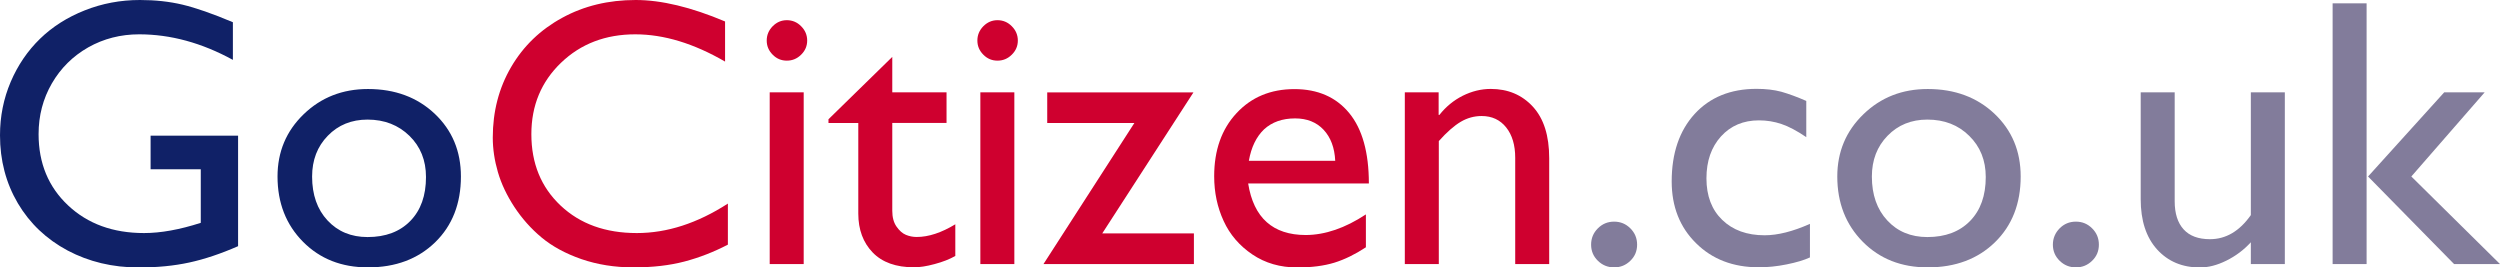
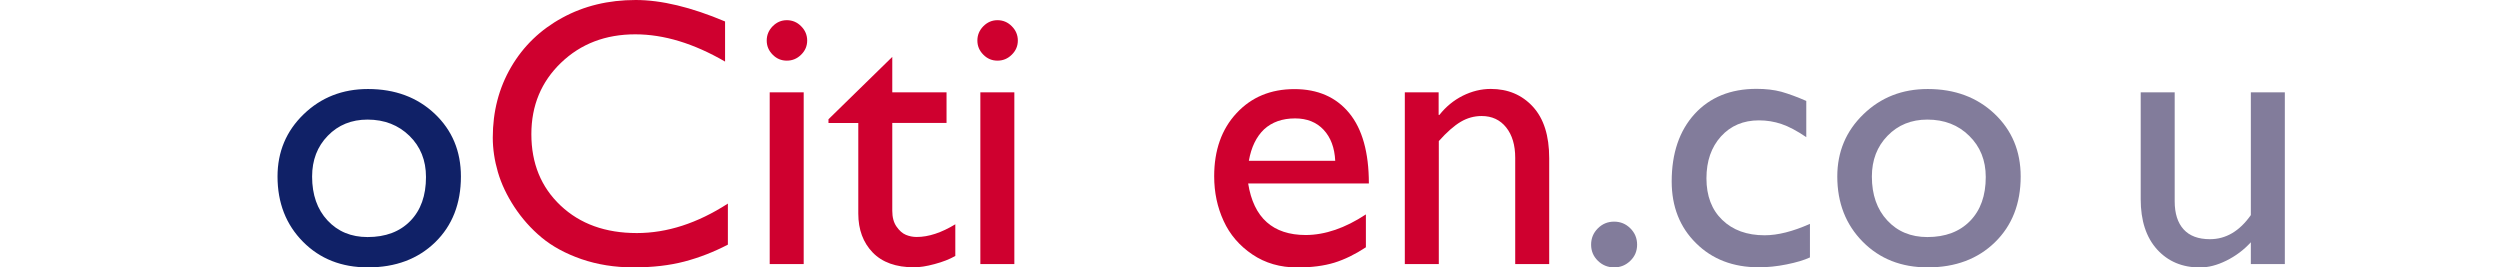
<svg xmlns="http://www.w3.org/2000/svg" version="1.1" id="Слой_1" x="0px" y="0px" viewBox="0 0 293.49 31.39" style="enable-background:new 0 0 293.49 31.39;" xml:space="preserve">
  <style type="text/css">
	.st0{fill:#102167;}
	.st1{fill:#CF002F;}
	.st2{fill:#827C9B;}
</style>
  <g>
-     <path class="st0" d="M27.95,15.93v12.97c-2.03,0.89-3.94,1.53-5.74,1.92c-1.8,0.39-3.77,0.58-5.91,0.58   c-3.08,0-5.87-0.67-8.36-1.99c-2.49-1.33-4.44-3.18-5.84-5.54C0.7,21.49,0,18.83,0,15.88c0-2.22,0.42-4.31,1.26-6.28   C2.1,7.64,3.25,5.96,4.7,4.55c1.45-1.41,3.2-2.52,5.24-3.33S14.14,0,16.43,0c1.8,0,3.46,0.18,5.01,0.55   c1.54,0.37,3.51,1.05,5.9,2.06v4.42c-3.65-2-7.32-3-11-3c-2.18,0-4.17,0.51-5.98,1.53C8.55,6.59,7.13,8,6.09,9.79   c-1.04,1.8-1.56,3.78-1.56,5.96c0,3.4,1.15,6.19,3.46,8.36c2.31,2.17,5.28,3.25,8.92,3.25c1.96,0,4.18-0.4,6.66-1.2v-6.29h-5.89   v-3.94H27.95z" />
    <path class="st0" d="M43.2,10.45c3.17,0,5.78,0.97,7.83,2.9c2.05,1.94,3.08,4.39,3.08,7.37c0,3.18-1.01,5.76-3.02,7.72   c-2.02,1.96-4.64,2.95-7.89,2.95c-3.1,0-5.64-1-7.63-3.01c-1.99-2.01-2.99-4.56-2.99-7.66c0-2.89,1.02-5.33,3.07-7.31   C37.69,11.44,40.2,10.45,43.2,10.45z M43.15,14.04c-1.88,0-3.44,0.63-4.67,1.9c-1.23,1.26-1.84,2.86-1.84,4.79   c0,2.13,0.6,3.85,1.81,5.15c1.21,1.3,2.77,1.95,4.7,1.95c2.12,0,3.79-0.63,5.02-1.89c1.23-1.26,1.84-2.98,1.84-5.16   c0-1.96-0.65-3.57-1.94-4.83S45.14,14.04,43.15,14.04z" />
    <path class="st1" d="M85.12,2.52v4.71c-3.67-2.13-7.18-3.2-10.54-3.2c-3.49,0-6.4,1.11-8.72,3.34c-2.32,2.23-3.48,5.02-3.48,8.38   c0,3.43,1.14,6.22,3.43,8.38s5.27,3.23,8.95,3.23c3.55,0,7.11-1.15,10.69-3.46v4.82c-1.65,0.86-3.35,1.52-5.09,1.98   c-1.75,0.46-3.74,0.69-5.99,0.69c-2.21,0-4.24-0.33-6.11-0.97c-1.87-0.65-3.43-1.5-4.68-2.54s-2.31-2.24-3.2-3.59   c-0.88-1.35-1.53-2.71-1.93-4.09c-0.4-1.37-0.6-2.72-0.6-4.05c0-3.07,0.72-5.83,2.16-8.29c1.44-2.46,3.44-4.38,5.99-5.77   C68.56,0.69,71.43,0,74.63,0C77.64,0,81.14,0.84,85.12,2.52z" />
    <path class="st1" d="M94.05,3.08c0.47,0.47,0.71,1.03,0.71,1.68s-0.24,1.2-0.71,1.66c-0.47,0.47-1.03,0.7-1.68,0.7   s-1.2-0.23-1.66-0.7c-0.47-0.47-0.7-1.02-0.7-1.66s0.23-1.2,0.7-1.68c0.47-0.47,1.02-0.71,1.66-0.71S93.58,2.6,94.05,3.08z    M94.35,10.84V31h-3.99V10.84H94.35z" />
    <path class="st1" d="M104.75,6.68v4.16h6.37v3.59h-6.37v10.32c0,0.75,0.16,1.36,0.49,1.84c0.33,0.48,0.7,0.81,1.11,0.98   c0.41,0.17,0.83,0.25,1.27,0.25c1.39,0,2.9-0.5,4.53-1.49v3.72c-0.67,0.38-1.48,0.7-2.43,0.95c-0.95,0.26-1.75,0.38-2.41,0.38   c-2.12,0-3.74-0.58-4.86-1.74c-1.12-1.16-1.69-2.68-1.69-4.57V14.44h-3.5V14L104.75,6.68z" />
    <path class="st1" d="M118.78,3.08c0.47,0.47,0.71,1.03,0.71,1.68s-0.24,1.2-0.71,1.66c-0.47,0.47-1.03,0.7-1.68,0.7   s-1.2-0.23-1.66-0.7c-0.47-0.47-0.7-1.02-0.7-1.66s0.23-1.2,0.7-1.68c0.47-0.47,1.02-0.71,1.66-0.71S118.31,2.6,118.78,3.08z    M119.08,10.84V31h-3.99V10.84H119.08z" />
-     <path class="st1" d="M140.11,10.84L129.4,27.4h10.76V31H122.5l10.67-16.56h-10.23v-3.59H140.11z" />
    <path class="st1" d="M160.35,25.17v3.86c-1.26,0.83-2.49,1.43-3.71,1.81c-1.22,0.37-2.66,0.56-4.33,0.56   c-2.02,0-3.78-0.51-5.29-1.53c-1.51-1.02-2.64-2.33-3.37-3.93c-0.74-1.6-1.11-3.35-1.11-5.25c0-3.05,0.87-5.52,2.62-7.4   c1.74-1.88,4.01-2.83,6.8-2.83c2.74,0,4.89,0.94,6.43,2.81s2.31,4.63,2.31,8.27h-14.17c0.64,4.03,2.9,6.05,6.77,6.05   C155.56,27.58,157.91,26.78,160.35,25.17z M146.61,18.88h10.14c-0.07-1.53-0.53-2.75-1.36-3.64c-0.83-0.89-1.95-1.34-3.35-1.34   c-1.5,0-2.71,0.43-3.64,1.28C147.49,16.05,146.89,17.28,146.61,18.88z" />
    <path class="st1" d="M168.89,10.84v2.65h0.09c0.76-0.96,1.67-1.71,2.74-2.25c1.07-0.53,2.16-0.8,3.29-0.8   c2.01,0,3.66,0.69,4.94,2.08c1.28,1.39,1.92,3.4,1.92,6.05V31h-3.99V18.53c0-1.49-0.35-2.68-1.06-3.57s-1.67-1.34-2.88-1.34   c-0.88,0-1.7,0.23-2.46,0.68s-1.62,1.2-2.57,2.26V31h-3.99V10.84H168.89z" />
    <path class="st2" d="M187.58,26.81c0.53-0.53,1.16-0.79,1.91-0.79c0.75,0,1.38,0.26,1.91,0.79c0.53,0.53,0.79,1.16,0.79,1.91   s-0.26,1.38-0.79,1.89c-0.53,0.52-1.16,0.78-1.91,0.78c-0.74,0-1.38-0.26-1.91-0.78c-0.53-0.52-0.79-1.15-0.79-1.89   S187.05,27.34,187.58,26.81z" />
    <path class="st2" d="M212.05,11.85v4.25c-1.09-0.74-2.07-1.26-2.91-1.54c-0.85-0.29-1.73-0.43-2.65-0.43   c-1.83,0-3.31,0.63-4.45,1.88c-1.14,1.26-1.71,2.9-1.71,4.93c0,2.06,0.62,3.69,1.86,4.88c1.24,1.2,2.9,1.8,4.97,1.8   c1.55,0,3.32-0.45,5.32-1.34v3.94c-0.69,0.32-1.6,0.59-2.74,0.82c-1.14,0.23-2.23,0.34-3.26,0.34c-3.01,0-5.47-0.94-7.37-2.83   c-1.91-1.88-2.86-4.3-2.86-7.25c0-3.31,0.9-5.95,2.69-7.92c1.8-1.96,4.22-2.95,7.27-2.95c1.08,0,2.05,0.11,2.91,0.34   C209.99,11.02,210.96,11.37,212.05,11.85z" />
    <path class="st2" d="M226.31,10.45c3.17,0,5.78,0.97,7.83,2.9c2.05,1.94,3.08,4.39,3.08,7.37c0,3.18-1.01,5.76-3.02,7.72   c-2.01,1.96-4.64,2.95-7.89,2.95c-3.1,0-5.64-1-7.63-3.01c-1.99-2.01-2.99-4.56-2.99-7.66c0-2.89,1.02-5.33,3.07-7.31   S223.31,10.45,226.31,10.45z M226.26,14.04c-1.88,0-3.44,0.63-4.67,1.9c-1.23,1.26-1.84,2.86-1.84,4.79c0,2.13,0.6,3.85,1.81,5.15   c1.2,1.3,2.77,1.95,4.7,1.95c2.12,0,3.79-0.63,5.02-1.89c1.23-1.26,1.84-2.98,1.84-5.16c0-1.96-0.65-3.57-1.94-4.83   C229.89,14.67,228.25,14.04,226.26,14.04z" />
-     <path class="st2" d="M241.79,26.81c0.53-0.53,1.16-0.79,1.91-0.79c0.75,0,1.38,0.26,1.91,0.79c0.53,0.53,0.79,1.16,0.79,1.91   s-0.26,1.38-0.79,1.89c-0.53,0.52-1.16,0.78-1.91,0.78c-0.74,0-1.38-0.26-1.91-0.78c-0.53-0.52-0.79-1.15-0.79-1.89   S241.27,27.34,241.79,26.81z" />
    <path class="st2" d="M268.23,31h-3.99v-2.56c-0.83,0.91-1.79,1.62-2.88,2.16s-2.12,0.8-3.1,0.8c-2.07,0-3.75-0.71-5.03-2.12   c-1.28-1.42-1.92-3.38-1.92-5.89V10.84h3.99v12.79c0,1.43,0.35,2.53,1.05,3.3s1.73,1.15,3.09,1.15c1.87,0,3.47-0.94,4.8-2.83V10.84   h3.99V31z" />
-     <path class="st2" d="M277.83,0.39V31h-3.99V0.39H277.83z M291.69,10.84l-8.61,9.88L293.49,31h-5.39L278,20.72l8.94-9.88H291.69z" />
  </g>
</svg>